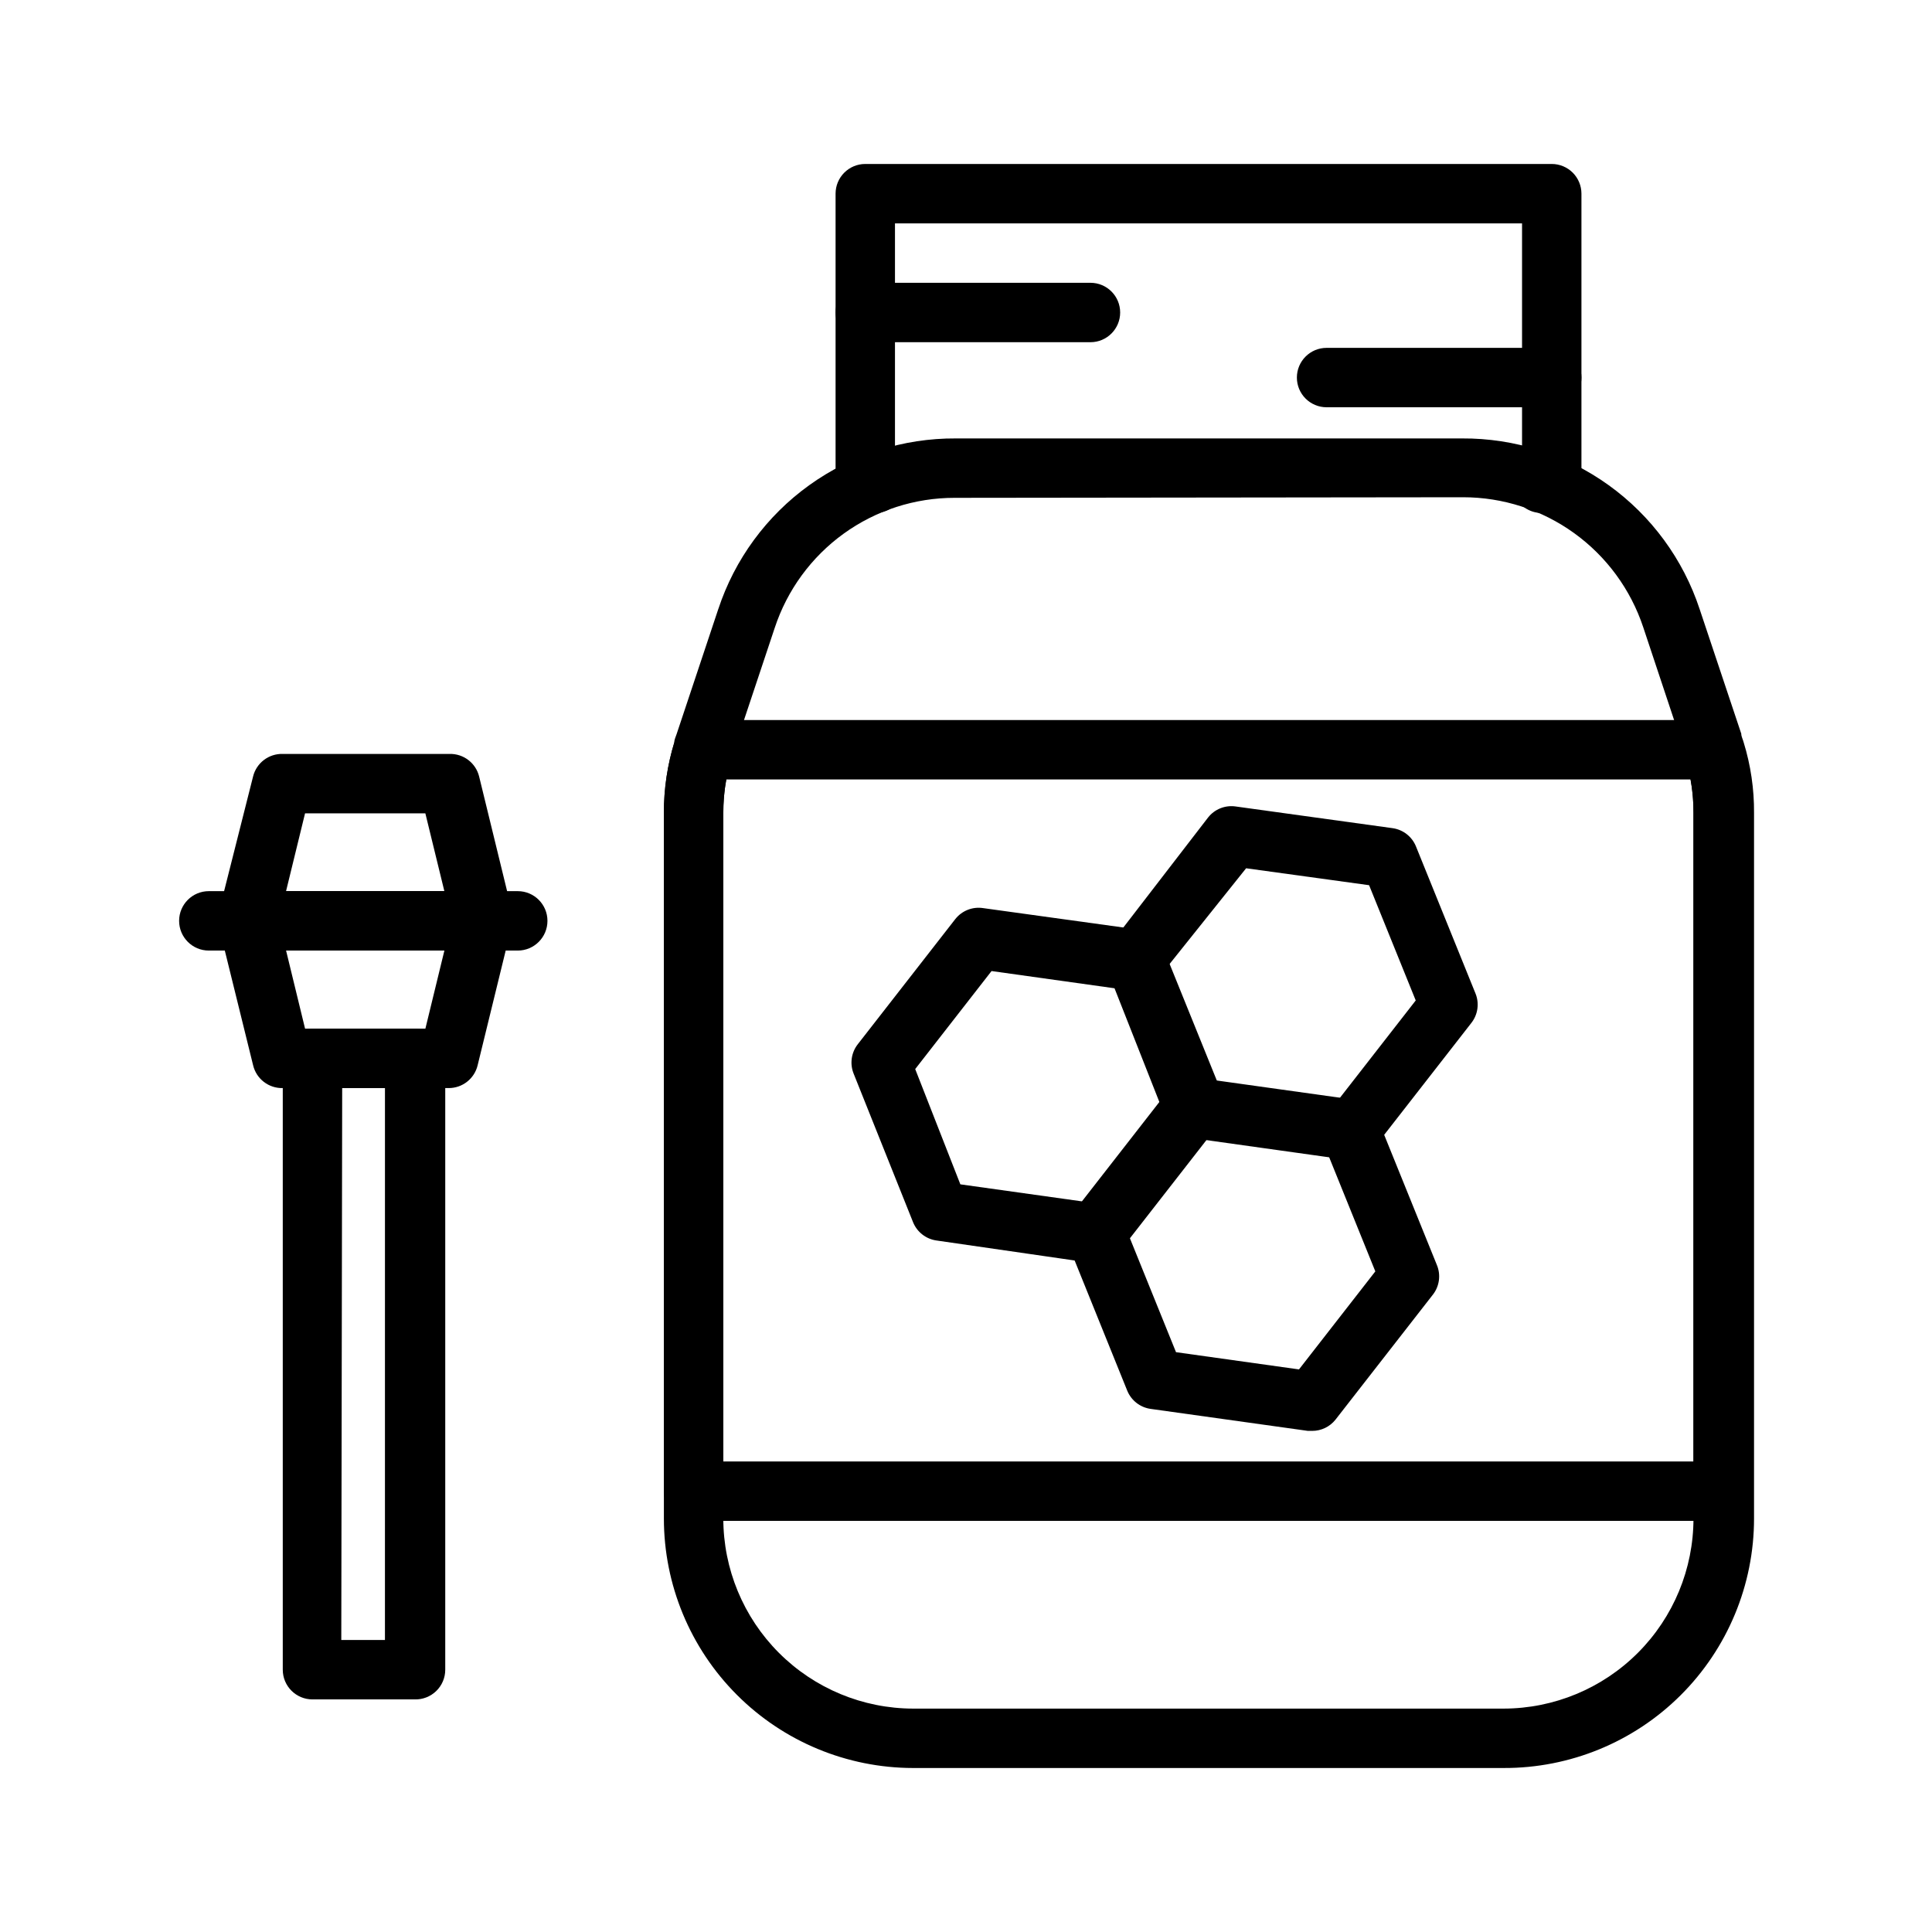
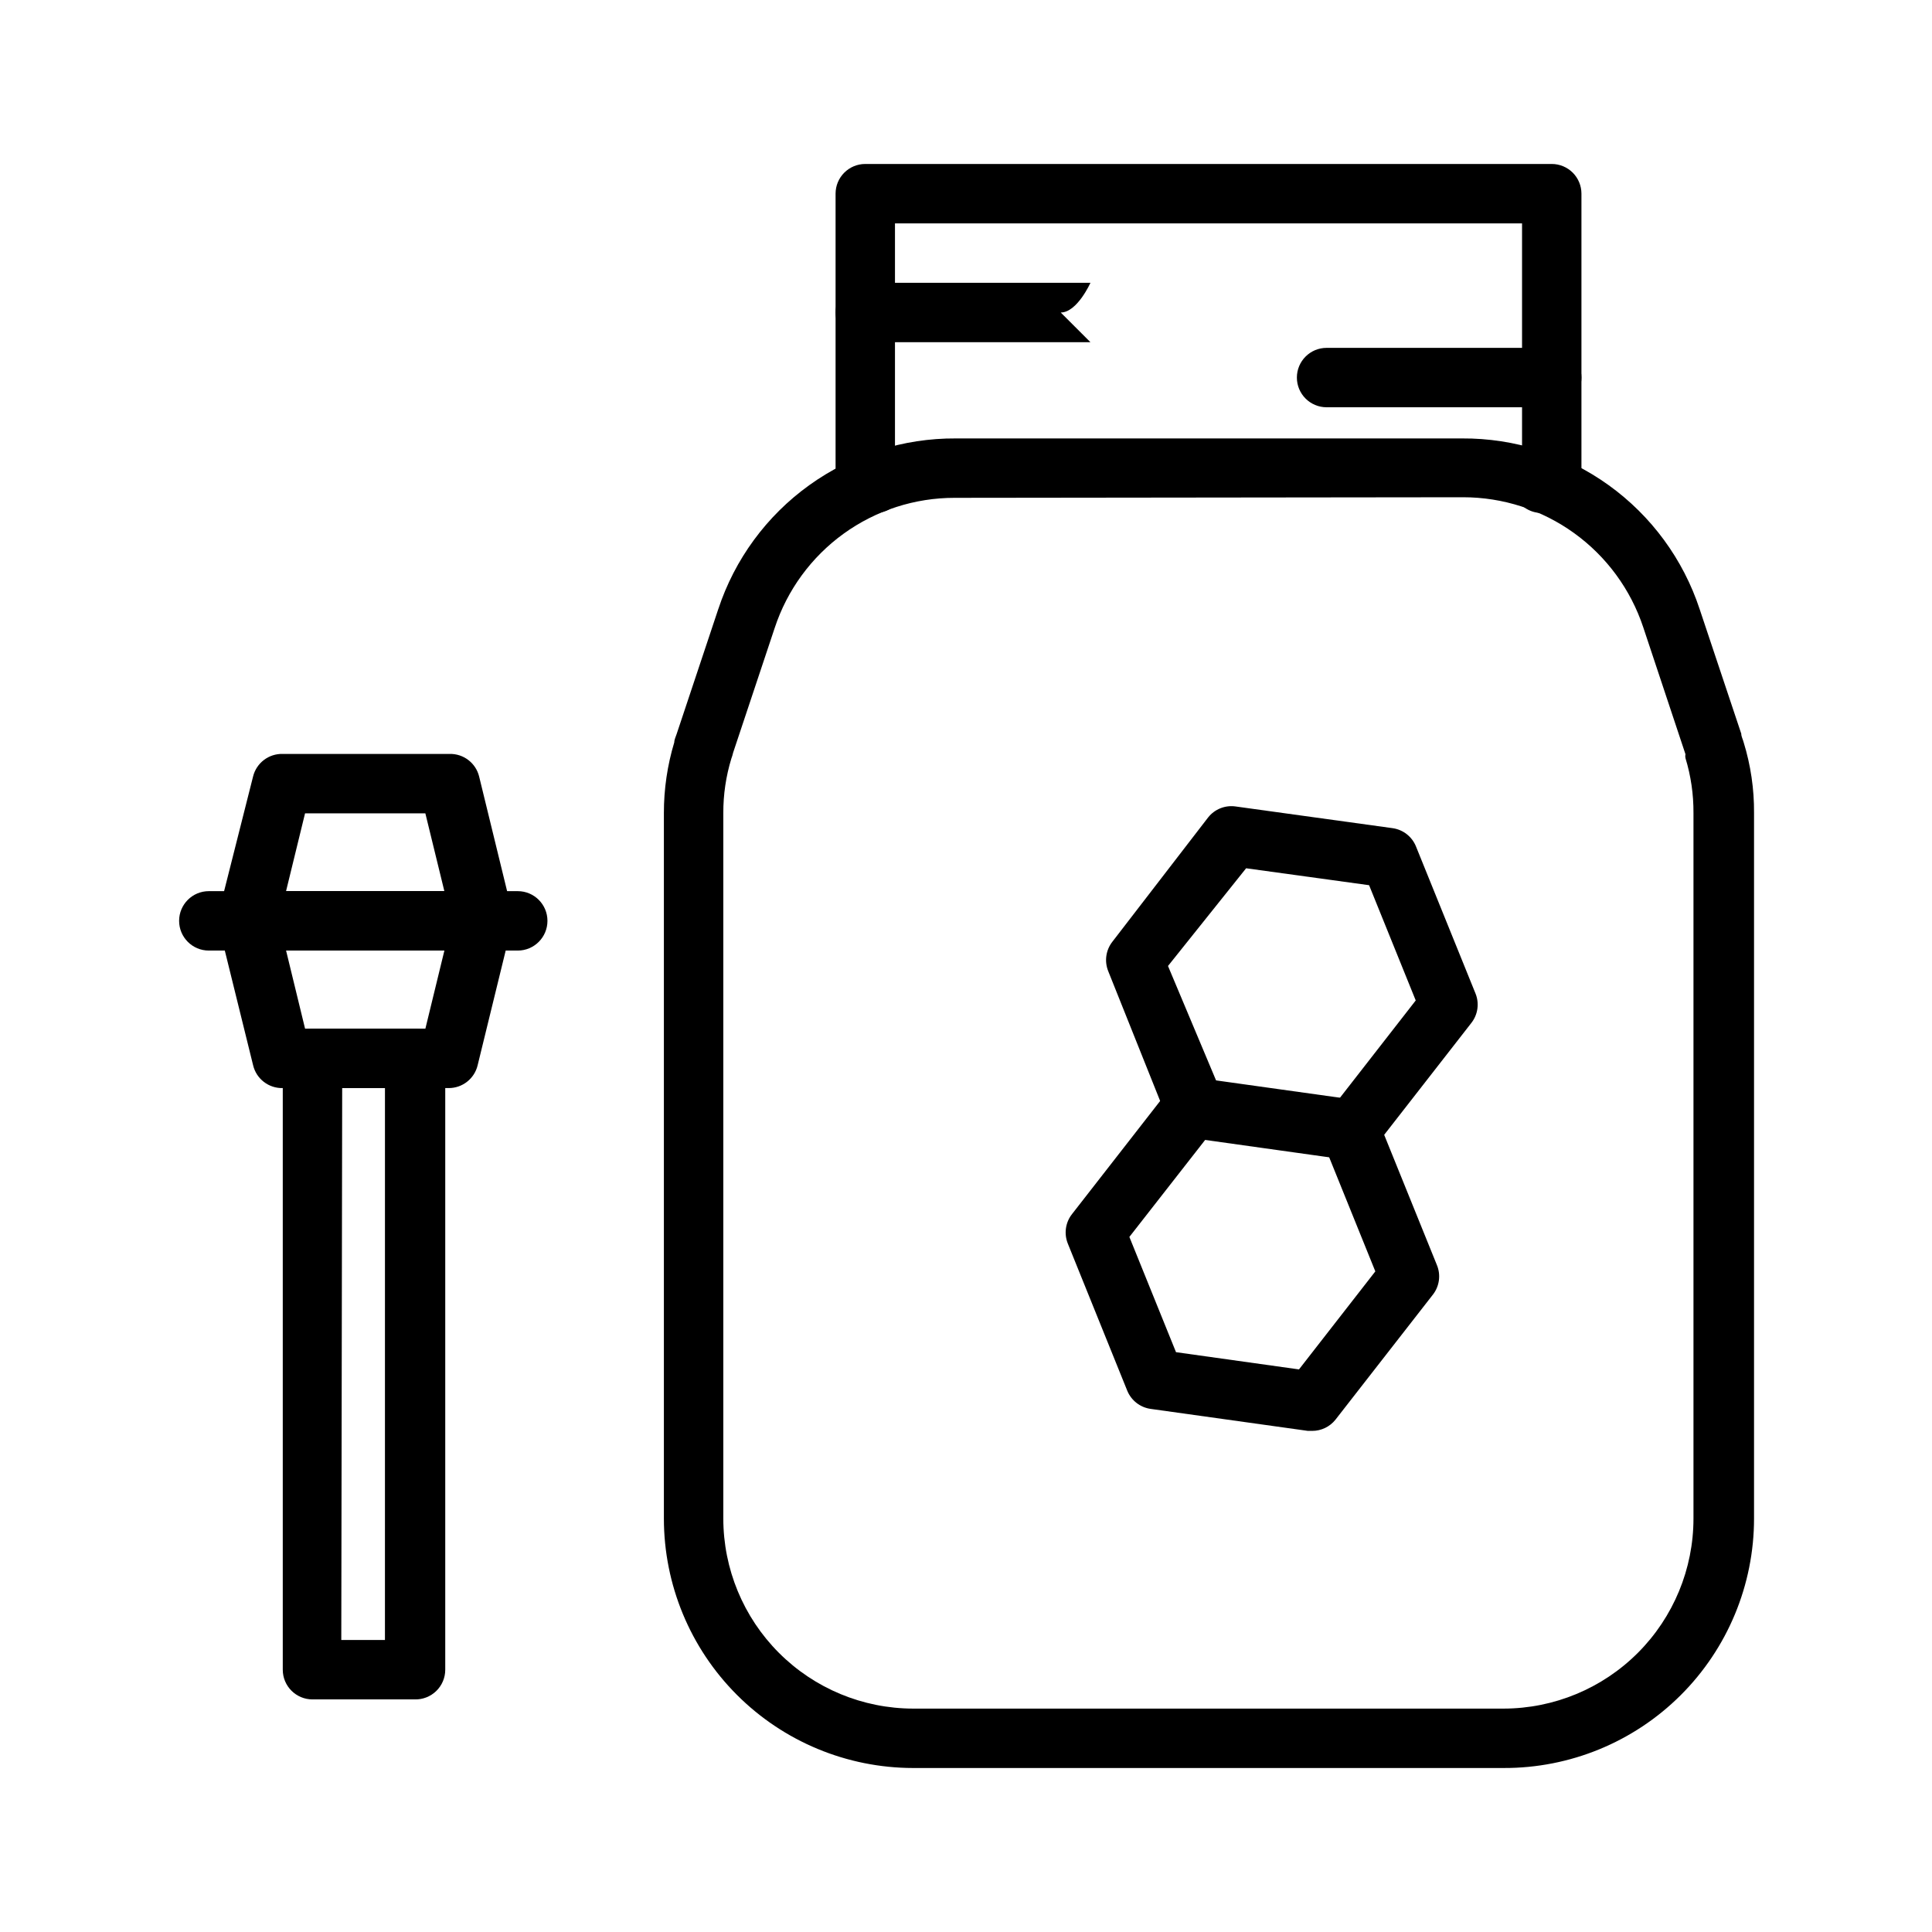
<svg xmlns="http://www.w3.org/2000/svg" fill="#000000" width="800px" height="800px" version="1.1" viewBox="144 144 512 512">
  <g>
    <path d="m555.23 279.95h-2.676c-3.273-0.004-6.199-2.031-7.356-5.094-1.152-3.062-0.293-6.516 2.16-8.68v-62.977h-166.18v62.977c1.672 1.504 2.617 3.652 2.598 5.902 0 2.086-0.828 4.09-2.305 5.566-1.477 1.477-3.481 2.305-5.566 2.305h-2.598c-4.348 0-7.871-3.523-7.871-7.871v-76.754c0-4.348 3.523-7.871 7.871-7.871h181.92c2.09 0 4.09 0.832 5.566 2.305 1.477 1.477 2.305 3.481 2.305 5.566v76.754c0 2.086-0.828 4.09-2.305 5.566-1.477 1.477-3.477 2.305-5.566 2.305z" />
    <path d="m542.48 612.54h-156.5c-17.523-0.02-34.32-6.996-46.703-19.395-12.387-12.398-19.34-29.207-19.34-46.73v-186.96c-0.008-6.348 0.922-12.66 2.754-18.734 0-0.707 0.395-1.496 0.629-2.203l11.02-33.062h0.004c4.359-13.238 12.805-24.746 24.121-32.879 11.316-8.137 24.918-12.473 38.852-12.387h134.14c13.934-0.086 27.539 4.25 38.855 12.387 11.312 8.133 19.758 19.641 24.121 32.879l11.02 32.984c0 0.789 0.473 1.574 0.629 2.281h0.004c1.871 6.066 2.801 12.387 2.754 18.734v186.96c0 17.578-7 34.434-19.453 46.84-12.449 12.41-29.332 19.348-46.91 19.285zm-145.47-336.61c-10.57-0.012-20.875 3.312-29.445 9.504-8.566 6.195-14.957 14.938-18.262 24.977l-11.02 33.062c-0.121 0.535-0.277 1.062-0.473 1.574-1.426 4.668-2.141 9.527-2.125 14.406v186.96c0 13.348 5.297 26.152 14.73 35.598 9.43 9.445 22.223 14.762 35.57 14.785h156.5c13.352-0.023 26.145-5.34 35.574-14.785 9.434-9.445 14.73-22.25 14.73-35.598v-186.96c0.031-4.934-0.684-9.844-2.125-14.562-0.074-0.336-0.074-0.688 0-1.023l-11.18-33.613c-3.328-10.043-9.734-18.777-18.312-24.969-8.582-6.191-18.891-9.52-29.469-9.512z" />
-     <path d="m434.56 478.72h-1.102l-41.332-5.984c-2.75-0.402-5.082-2.227-6.141-4.801l-15.742-39.359c-1.082-2.629-0.66-5.641 1.102-7.871l25.82-33.141c1.746-2.211 4.535-3.324 7.32-2.914l41.562 5.746h0.004c2.797 0.395 5.172 2.254 6.219 4.879l15.742 38.887v0.004c1.082 2.629 0.66 5.641-1.102 7.871l-26.133 33.535c-1.473 1.961-3.769 3.125-6.219 3.148zm-36.055-20.859 32.59 4.566 20.309-25.977-12.043-30.547-32.59-4.566-20.23 25.977z" />
    <path d="m502.34 451.4h-1.102l-41.562-5.824h-0.004c-2.781-0.379-5.148-2.207-6.219-4.801l-15.742-39.359v-0.004c-1.082-2.629-0.66-5.637 1.102-7.871l25.348-32.906c1.742-2.207 4.535-3.32 7.32-2.91l41.562 5.746c2.801 0.391 5.176 2.254 6.219 4.879l15.742 38.887 0.004 0.004c1.082 2.629 0.66 5.637-1.102 7.871l-25.82 33.141c-1.367 1.836-3.465 2.984-5.746 3.148zm-35.977-20.859 32.59 4.566 20.23-25.977-12.359-30.543-32.59-4.488-20.703 25.898z" />
    <path d="m491.71 523.2h-1.102l-41.645-5.824c-2.777-0.379-5.148-2.207-6.219-4.801l-15.742-38.965v-0.004c-1.082-2.629-0.66-5.641 1.102-7.871l25.82-33.141c1.711-2.215 4.469-3.352 7.242-2.992l41.645 5.824c2.797 0.395 5.172 2.258 6.219 4.883l15.742 38.887c1.105 2.617 0.715 5.625-1.023 7.871l-25.82 33.141c-1.5 1.902-3.797 3.004-6.219 2.992zm-36.055-20.859 32.59 4.566 20.23-25.977-12.355-30.547-32.59-4.488-20.234 25.902z" />
-     <path d="m432.98 234.69h-59.668c-4.348 0-7.871-3.527-7.871-7.875s3.523-7.871 7.871-7.871h59.672-0.004c4.348 0 7.875 3.523 7.875 7.871s-3.527 7.875-7.875 7.875z" />
+     <path d="m432.98 234.69h-59.668c-4.348 0-7.871-3.527-7.871-7.875s3.523-7.871 7.871-7.871h59.672-0.004s-3.527 7.875-7.875 7.875z" />
    <path d="m555.23 251.93h-59.668c-4.348 0-7.875-3.523-7.875-7.871 0-4.348 3.527-7.871 7.875-7.871h59.672-0.004c4.348 0 7.871 3.523 7.871 7.871 0 4.348-3.523 7.871-7.871 7.871z" />
-     <path d="m600.66 547.05h-272.84c-4.348 0-7.871-3.523-7.871-7.871v-179.72c-0.039-6.488 0.941-12.945 2.91-19.129 1.027-3.269 4.055-5.496 7.481-5.512h267.65c3.426 0.016 6.449 2.242 7.477 5.512 1.969 6.184 2.953 12.641 2.914 19.129v179.72c0 4.285-3.43 7.785-7.715 7.871zm-264.97-15.742h257.1v-171.85c0.02-2.984-0.246-5.961-0.789-8.895h-255.52c-0.543 2.934-0.809 5.91-0.789 8.895z" />
    <path d="m271.84 395.91h-62.113c-2.441 0.066-4.777-1.008-6.32-2.906-1.539-1.895-2.113-4.398-1.551-6.777l9.211-36.449c0.887-3.598 4.168-6.09 7.871-5.981h44.164c3.703-0.109 6.984 2.383 7.871 5.981l8.895 36.449c0.562 2.379-0.012 4.883-1.551 6.777-1.543 1.898-3.879 2.973-6.32 2.906zm-52.035-15.742h41.957l-5.039-20.625-31.879-0.004z" />
    <path d="m262.87 432.35h-43.926c-3.727 0.102-7.016-2.43-7.871-6.059l-8.973-36.371c-0.551-2.34 0-4.805 1.492-6.691 1.473-1.91 3.734-3.039 6.141-3.07h62.113c2.406 0.031 4.668 1.16 6.137 3.07 1.496 1.887 2.047 4.352 1.496 6.691l-8.895 36.367v0.004c-0.844 3.57-4.043 6.086-7.715 6.059zm-38.023-15.742h31.883l5.039-20.703h-41.957z" />
    <path d="m281.21 395.91h-81.871c-4.348 0-7.871-3.527-7.871-7.875s3.523-7.871 7.871-7.871h81.871c4.348 0 7.871 3.523 7.871 7.871s-3.523 7.875-7.871 7.875z" />
    <path d="m253.89 594.36h-27.082c-4.348 0-7.871-3.523-7.871-7.871v-162.01c0-4.348 3.523-7.871 7.871-7.871h27.316c2.09 0 4.09 0.828 5.566 2.305 1.477 1.477 2.305 3.481 2.305 5.566v162.01c0.004 2.129-0.859 4.168-2.387 5.648-1.527 1.484-3.59 2.285-5.719 2.223zm-19.445-15.742h11.57l0.004-146.27h-11.336z" />
  </g>
</svg>